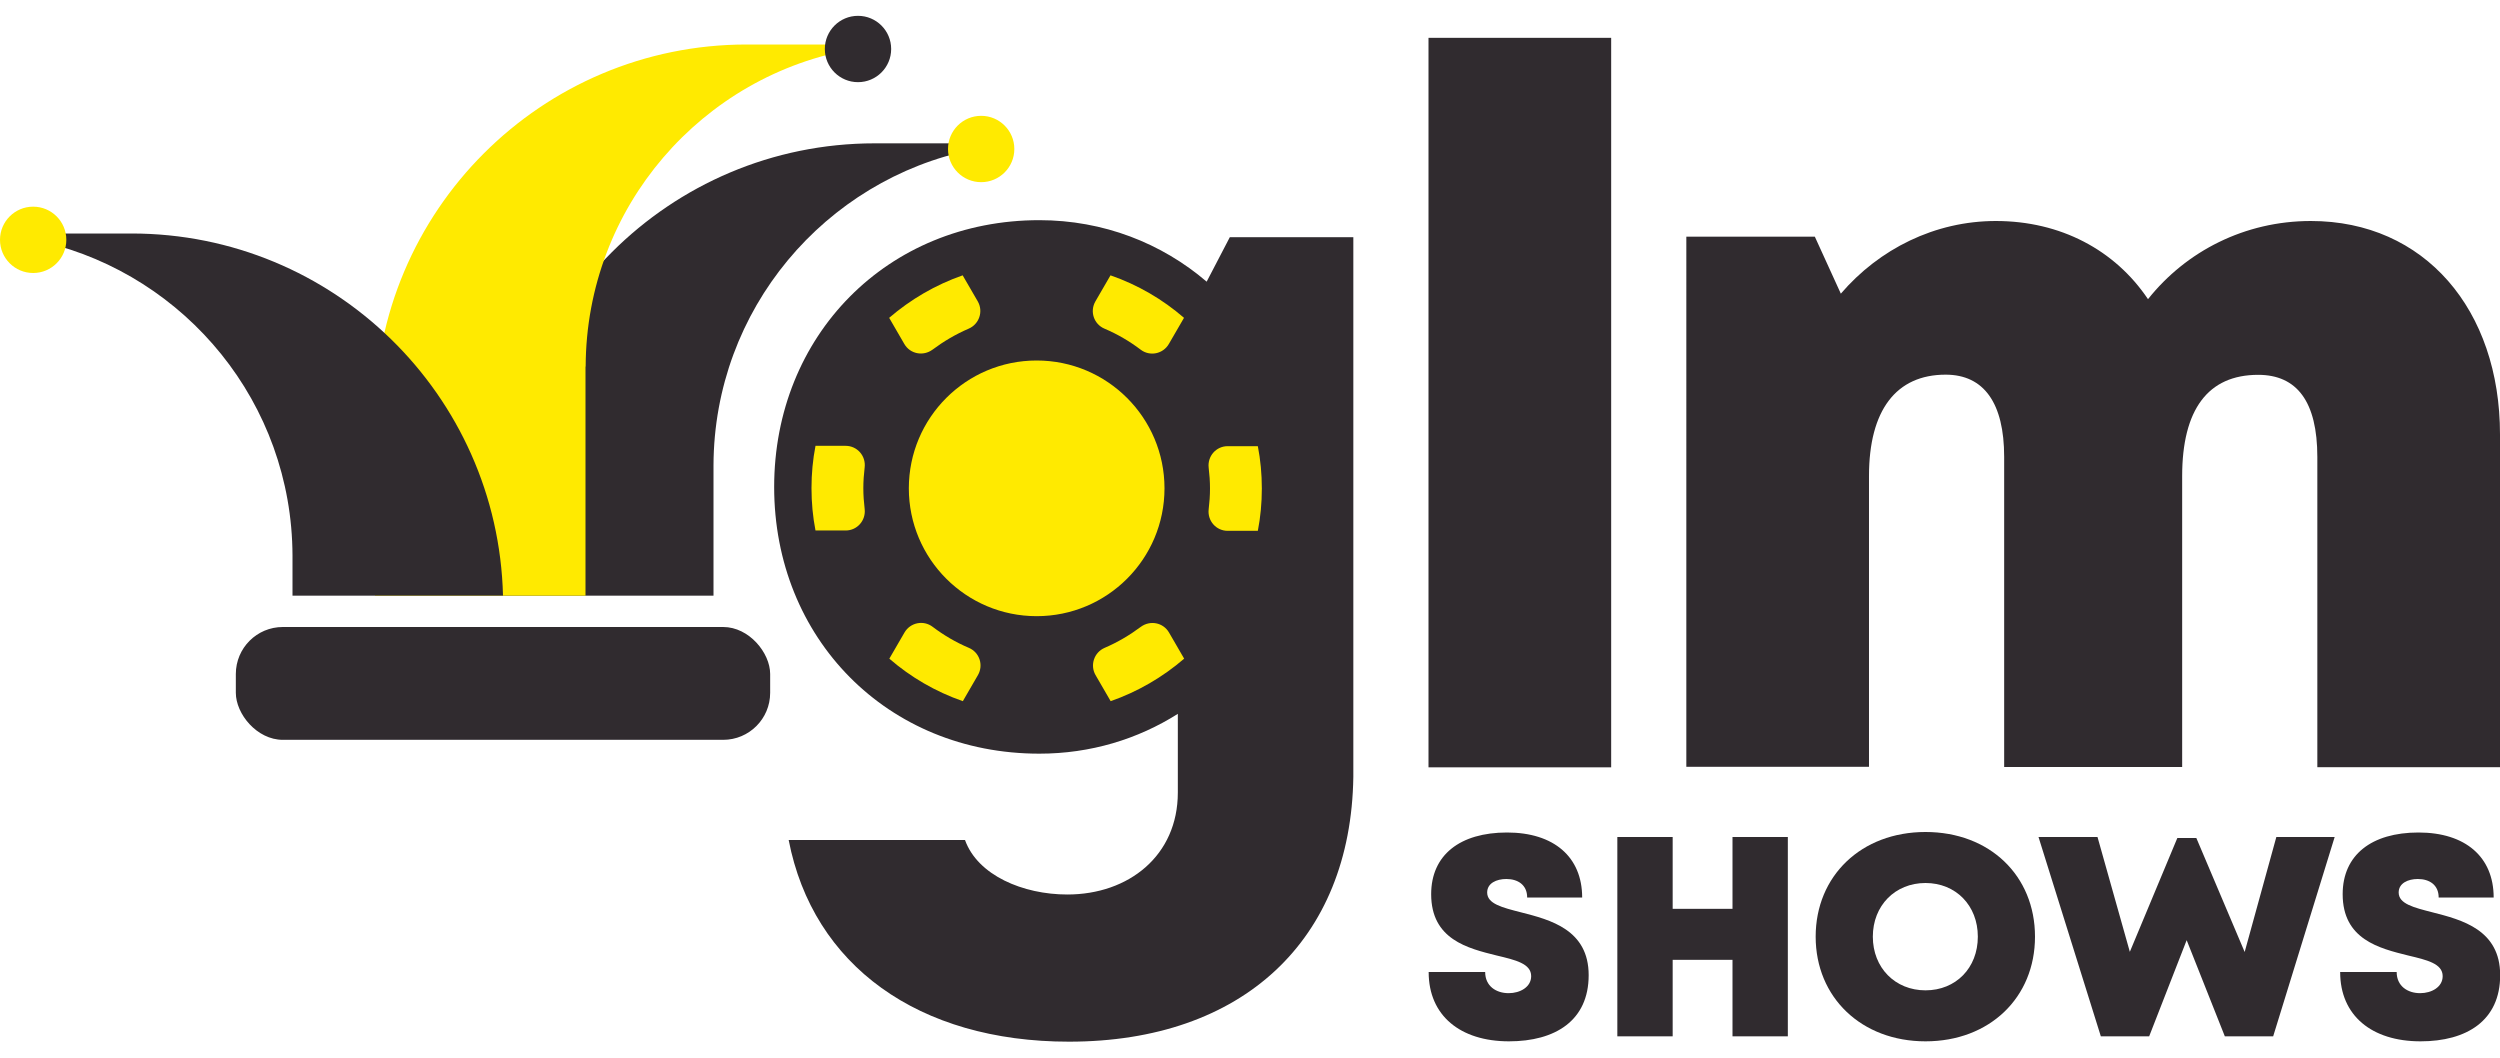
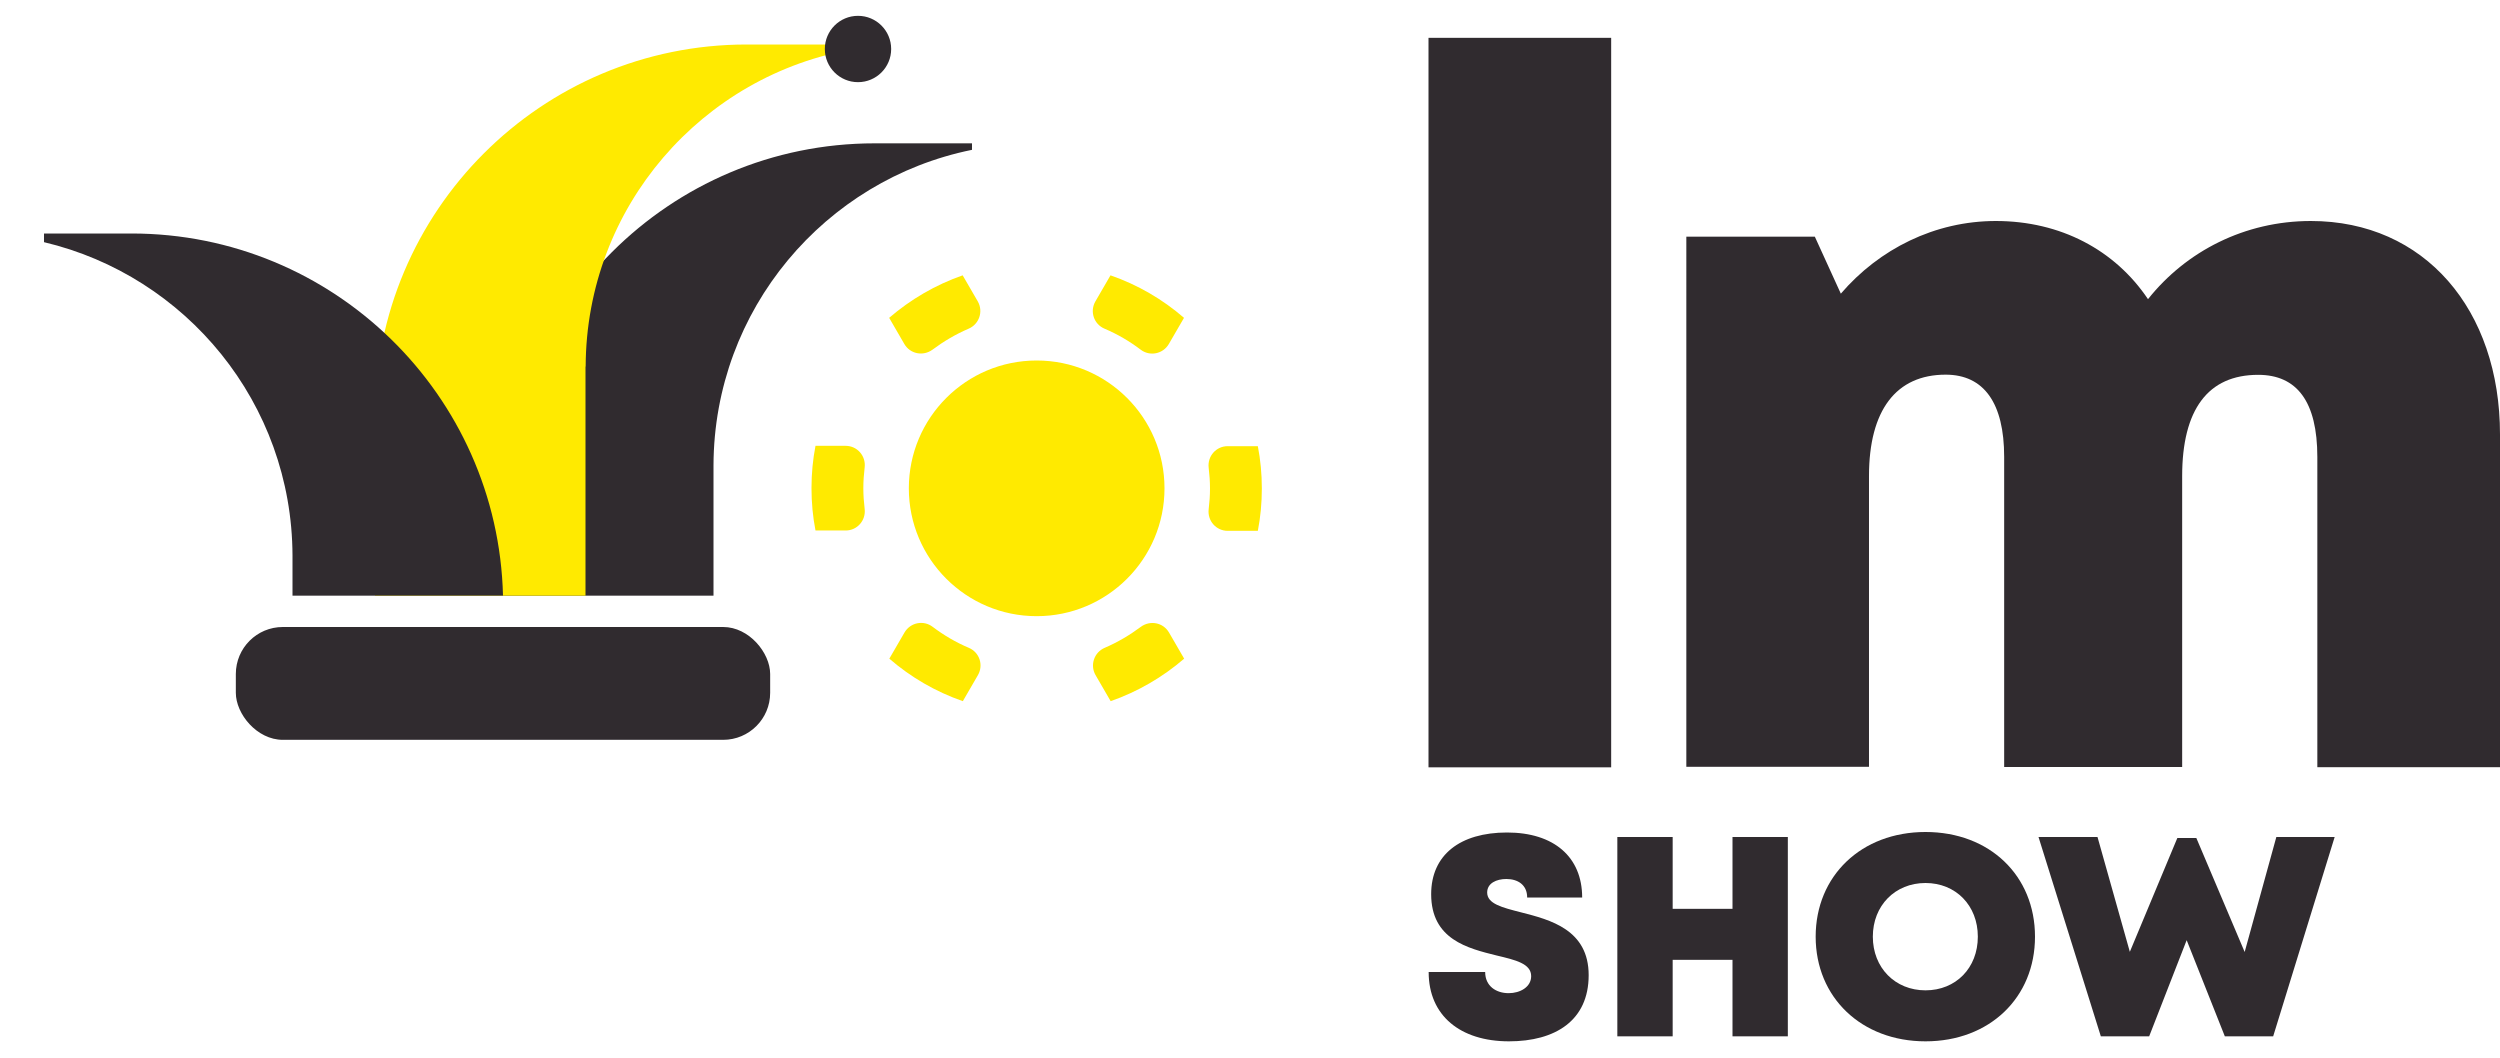
<svg xmlns="http://www.w3.org/2000/svg" id="b" width="150" height="63.45" viewBox="0 0 150 63.45">
  <defs>
    <style>.c{fill:#302b2f;}.d{fill:#ffea00;}</style>
  </defs>
  <path class="c" d="M85.71,58.32h3.4c0,.85.66,1.27,1.41,1.27.69,0,1.35-.37,1.35-1.02,0-.75-.93-.97-2.07-1.24-1.73-.43-3.93-.96-3.93-3.68,0-2.35,1.73-3.7,4.55-3.7s4.51,1.47,4.51,3.9h-3.3c0-.76-.56-1.11-1.25-1.11-.59,0-1.15.25-1.15.81,0,.68.9.9,2.03,1.19,1.76.45,4.06,1.04,4.06,3.77s-2.01,3.97-4.78,3.97c-2.93,0-4.82-1.55-4.82-4.15Z" />
  <path class="c" d="M107.27,50.22v11.96h-3.32v-4.59h-3.59v4.59h-3.32v-11.96h3.32v4.31h3.59v-4.31h3.32Z" />
  <path class="c" d="M115.53,62.48c-3.84,0-6.59-2.63-6.59-6.28s2.74-6.28,6.59-6.28,6.57,2.62,6.57,6.28-2.73,6.28-6.57,6.28h0ZM118.67,56.2c0-1.87-1.32-3.22-3.14-3.22s-3.16,1.35-3.16,3.22,1.34,3.22,3.16,3.22,3.14-1.34,3.14-3.22Z" />
  <path class="c" d="M140.08,50.22l-3.69,11.96h-2.9l-2.29-5.77-2.25,5.77h-2.9l-3.74-11.96h3.54l1.94,6.89,2.85-6.83h1.14l2.9,6.84,1.9-6.9h3.51Z" />
-   <path class="c" d="M140.4,58.32h3.4c0,.85.66,1.27,1.41,1.27.69,0,1.35-.37,1.35-1.02,0-.75-.93-.97-2.07-1.24-1.73-.43-3.93-.96-3.93-3.68,0-2.35,1.73-3.7,4.55-3.7s4.51,1.47,4.51,3.9h-3.3c0-.76-.56-1.11-1.25-1.11-.59,0-1.15.25-1.15.81,0,.68.9.9,2.03,1.19,1.76.45,4.06,1.04,4.06,3.77s-2.01,3.97-4.78,3.97c-2.93,0-4.82-1.55-4.82-4.15Z" />
  <path class="c" d="M150,26.07v19.96h-10.96v-18.61c0-3.32-1.22-4.93-3.55-4.93-3.01,0-4.56,2.08-4.56,6.08v17.45h-10.68v-18.61c0-3.22-1.21-4.93-3.51-4.93-2.97,0-4.6,2.13-4.6,6.08v17.45h-10.96V14.2h7.71l1.56,3.42c2.3-2.68,5.64-4.36,9.3-4.36,3.88,0,7.15,1.74,9.13,4.69,2.29-2.88,5.81-4.69,9.77-4.69,6.82,0,11.35,5.31,11.35,12.81Z" />
  <path class="c" d="M85.71,2.27h10.96v43.77h-10.96V2.27Z" />
-   <path class="c" d="M73.79,14.23l-1.39,2.67c-2.7-2.31-6.19-3.69-10.04-3.69-9.13,0-15.91,6.93-15.91,16.01s6.78,16,15.91,16c3.07,0,5.91-.87,8.31-2.39v4.72c0,3.79-2.95,6.12-6.63,6.12-2.66,0-5.38-1.15-6.14-3.27h-10.58c1.46,7.54,7.79,12.1,16.82,12.1,10.4,0,16.92-6.07,17.06-15.89h0V14.23h-7.41Z" />
  <path class="d" d="M72.6,29.3c0,.43-.03.84-.08,1.26-.08.69.45,1.29,1.14,1.29h1.81c.16-.82.24-1.67.24-2.54s-.08-1.72-.24-2.54h-1.81c-.69,0-1.22.6-1.14,1.29.05.41.08.83.08,1.26Z" />
  <path class="d" d="M68.45,37.61c-.67.5-1.4.93-2.17,1.26-.63.27-.89,1.03-.55,1.63l.91,1.57c1.63-.57,3.12-1.44,4.41-2.55l-.91-1.57c-.35-.6-1.13-.75-1.69-.34Z" />
  <path class="d" d="M71.04,19.07c-1.28-1.11-2.77-1.98-4.41-2.55l-.91,1.57c-.34.6-.09,1.36.55,1.63.78.33,1.51.76,2.17,1.26.55.42,1.34.26,1.69-.34l.91-1.57Z" />
  <path class="d" d="M51.8,29.3c0-.43.03-.84.08-1.26.08-.69-.45-1.29-1.14-1.29h-1.81c-.16.82-.24,1.67-.24,2.54s.08,1.72.24,2.54h1.81c.69,0,1.22-.6,1.14-1.29-.05-.41-.08-.83-.08-1.26Z" />
  <path class="d" d="M55.95,20.98c.67-.5,1.4-.93,2.17-1.26.63-.27.89-1.03.55-1.63l-.91-1.57c-1.63.57-3.12,1.44-4.41,2.55l.91,1.57c.35.6,1.13.75,1.69.34Z" />
  <path class="d" d="M53.36,39.52c1.28,1.11,2.77,1.98,4.41,2.55l.91-1.57c.34-.6.09-1.36-.55-1.63-.78-.33-1.51-.76-2.17-1.26-.55-.42-1.34-.26-1.69.34l-.91,1.57Z" />
  <circle class="d" cx="62.2" cy="29.3" r="7.67" />
  <rect class="c" x="14.15" y="37.62" width="32.06" height="6.77" rx="2.82" ry="2.82" />
  <path class="c" d="M52.48,8.6c-12.31,0-22.3,9.98-22.3,22.3v4.84h12.63v-7.82h0c.03-9.35,6.68-17.14,15.51-18.93v-.39h-5.84Z" />
  <path class="d" d="M35.14,21.99h0c.03-9.57,7-17.51,16.14-19.05v-.27h-6.48c-12.31,0-22.3,9.98-22.3,22.3v10.77h12.63v-13.75Z" />
  <path class="c" d="M7.89,14.01H2.64v.52c8.53,2.02,14.88,9.66,14.91,18.8h0v2.41h12.63c-.3-12.05-10.17-21.73-22.29-21.73Z" />
-   <circle class="d" cx="1.99" cy="14.39" r="1.99" />
-   <circle class="d" cx="58.87" cy="8.94" r="1.99" />
  <circle class="c" cx="51.48" cy="2.94" r="1.99" />
</svg>